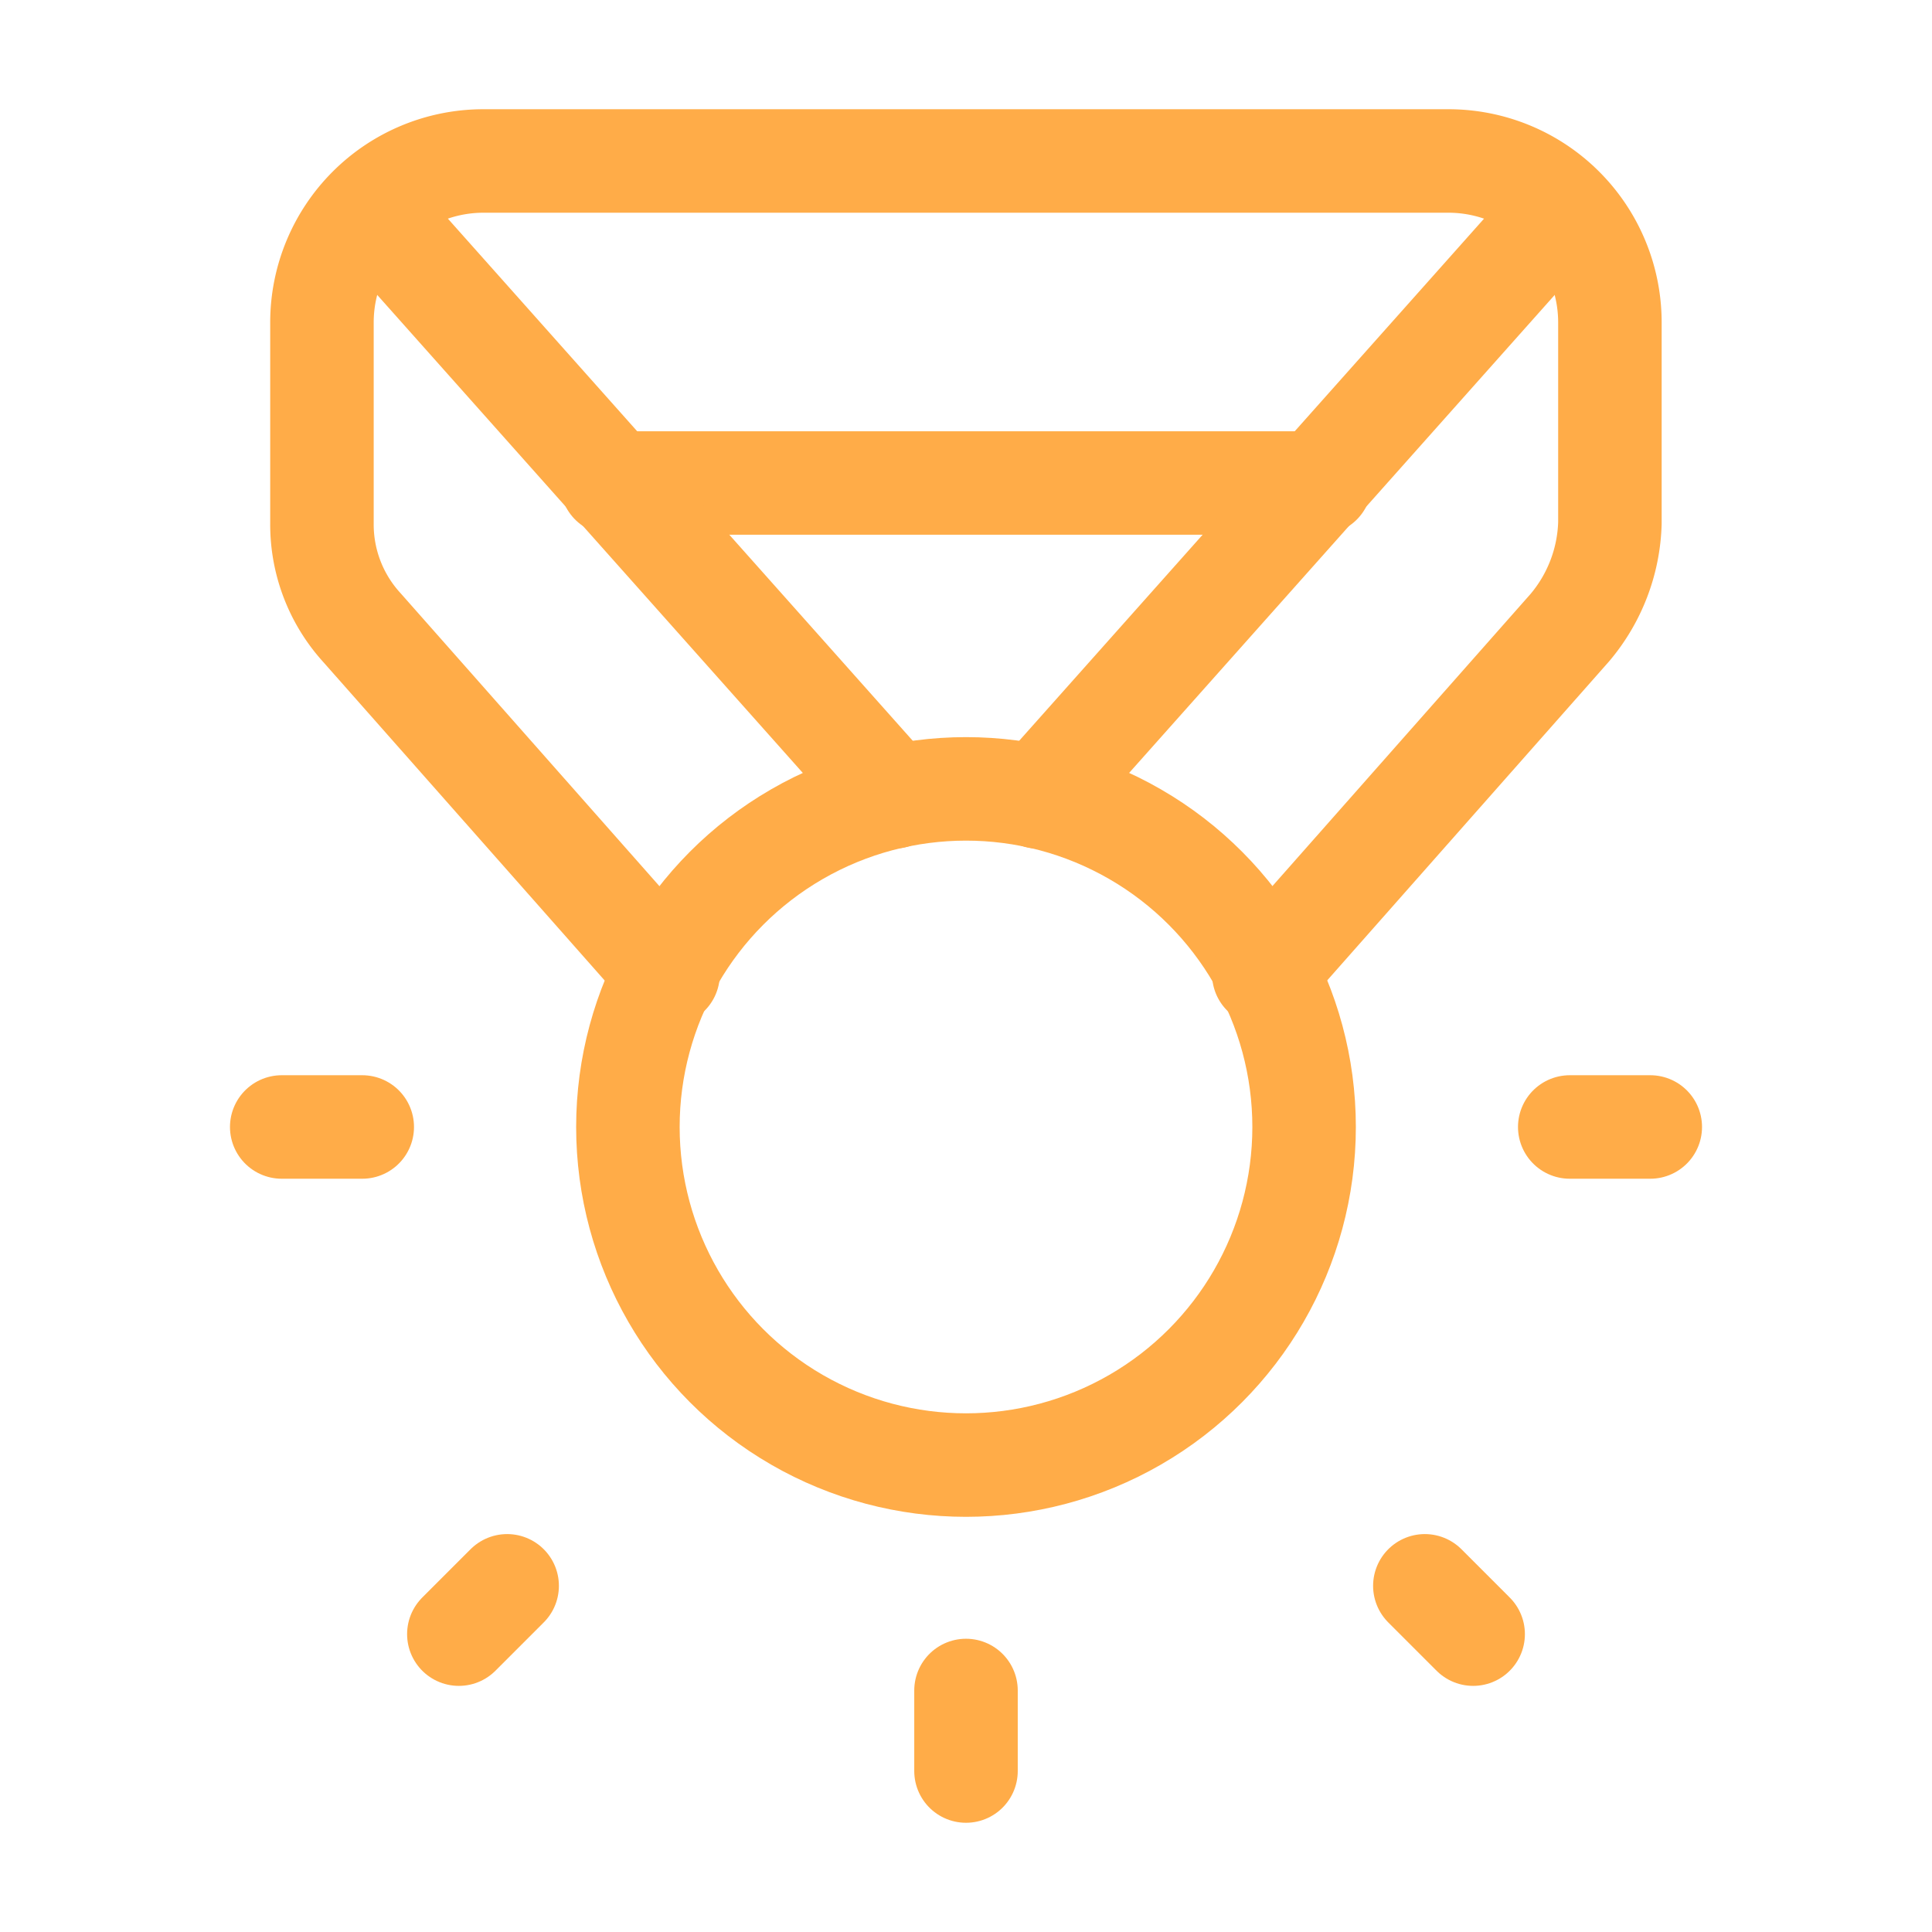
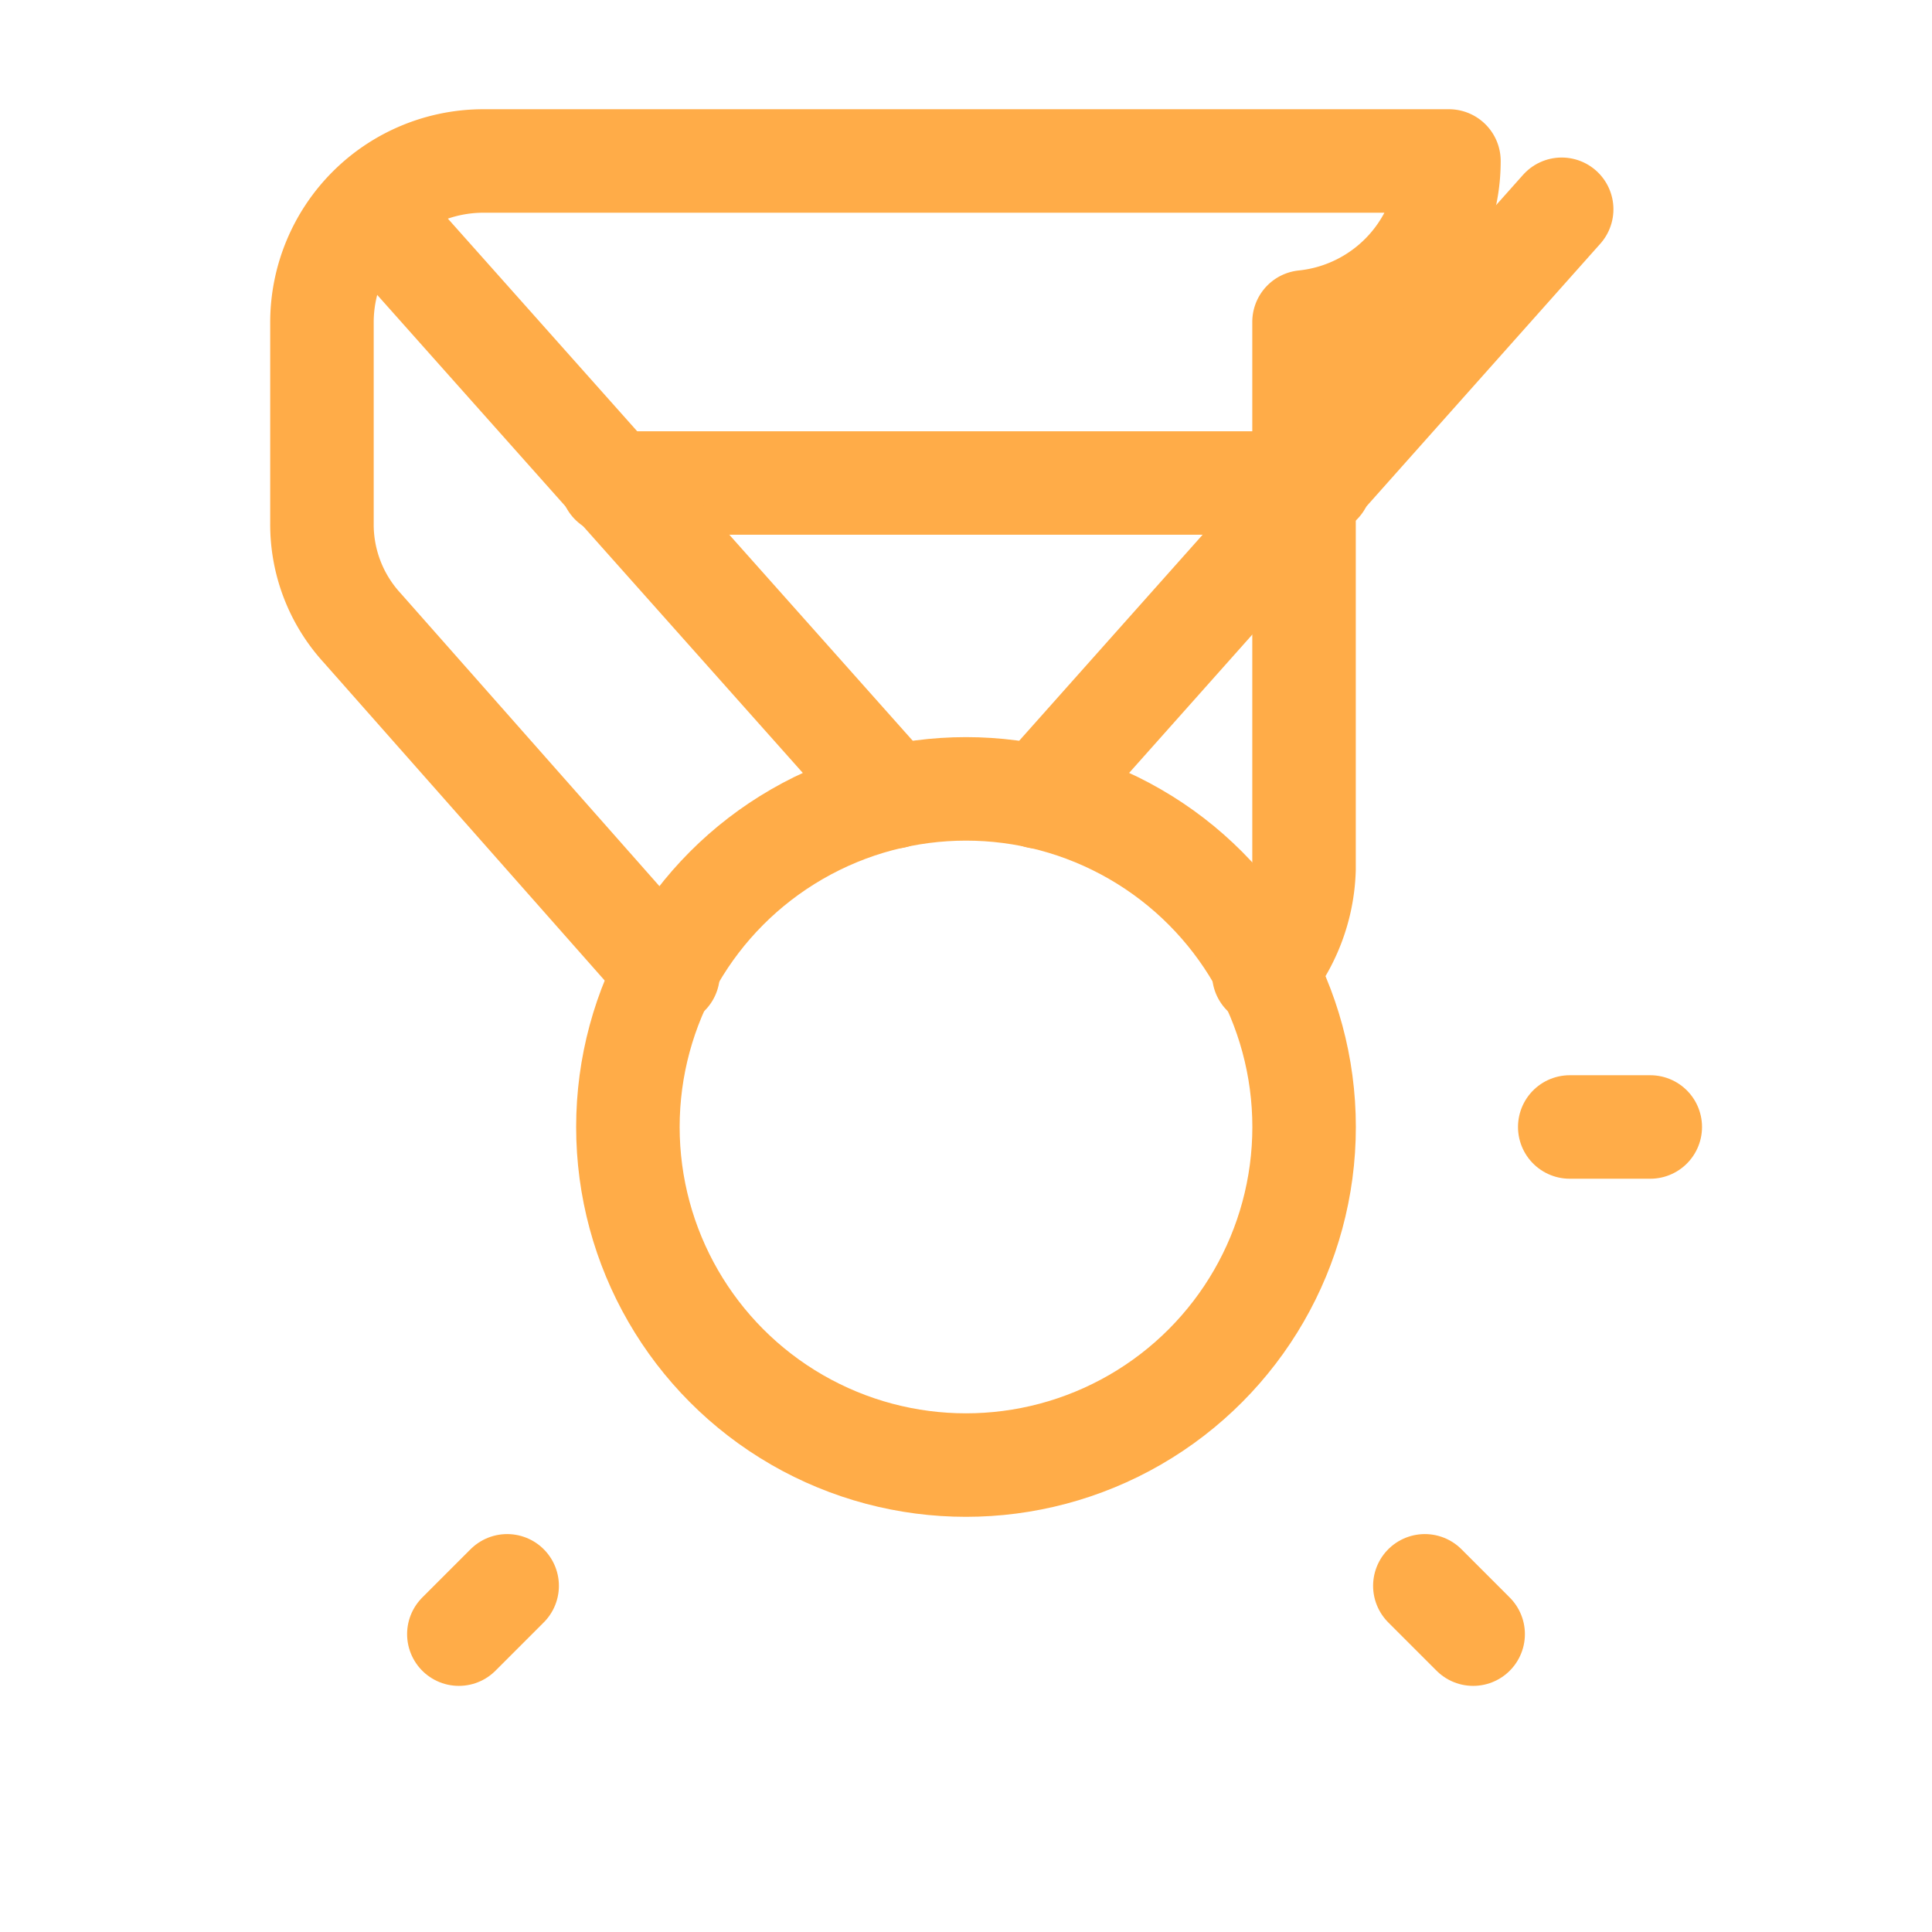
<svg xmlns="http://www.w3.org/2000/svg" width="28" height="28" viewBox="0 0 28 28">
  <g transform="translate(4.083 2.333)">
    <g transform="translate(0 14)">
-       <line y1="1.167" transform="translate(9.917 8.167)" stroke-width="1.5" stroke="#ffac48" stroke-linecap="round" stroke-linejoin="round" fill="none" />
      <line y1="0.7" x2="0.7" transform="translate(2.567 6.65)" stroke-width="1.5" stroke="#ffac48" stroke-linecap="round" stroke-linejoin="round" fill="none" />
      <line x2="1.167" transform="translate(18.667)" stroke-width="1.5" stroke="#ffac48" stroke-linecap="round" stroke-linejoin="round" fill="none" />
-       <line x2="1.167" fill="none" stroke="#ffac48" stroke-linecap="round" stroke-linejoin="round" stroke-width="1.5" />
      <line x2="0.7" y2="0.7" transform="translate(16.567 6.65)" stroke-width="1.5" stroke="#ffac48" stroke-linecap="round" stroke-linejoin="round" fill="none" />
    </g>
    <circle cx="4.9" cy="4.9" r="4.9" transform="translate(5.017 9.1)" fill="none" stroke="#ffac48" stroke-linecap="round" stroke-linejoin="round" stroke-width="1.5" />
    <line x1="10.267" transform="translate(4.783 4.667)" stroke-width="1.5" stroke="#ffac48" stroke-linecap="round" stroke-linejoin="round" fill="none" />
-     <path d="M17.65,13.783l4.433-5.017a2.457,2.457,0,0,0,.583-1.517V4.333A2.34,2.34,0,0,0,20.333,2h-14A2.34,2.34,0,0,0,4,4.333V7.25a2.218,2.218,0,0,0,.583,1.517l4.433,5.017" transform="translate(-3.417 -2)" fill="none" stroke="#ffac48" stroke-linecap="round" stroke-linejoin="round" stroke-width="1.5" />
+     <path d="M17.65,13.783a2.457,2.457,0,0,0,.583-1.517V4.333A2.34,2.34,0,0,0,20.333,2h-14A2.34,2.34,0,0,0,4,4.333V7.25a2.218,2.218,0,0,0,.583,1.517l4.433,5.017" transform="translate(-3.417 -2)" fill="none" stroke="#ffac48" stroke-linecap="round" stroke-linejoin="round" stroke-width="1.5" />
    <line x2="7.583" y2="8.517" transform="translate(1.283 0.7)" stroke-width="1.5" stroke="#ffac48" stroke-linecap="round" stroke-linejoin="round" fill="none" />
    <line x1="7.583" y2="8.517" transform="translate(10.967 0.7)" stroke-width="1.5" stroke="#ffac48" stroke-linecap="round" stroke-linejoin="round" fill="none" />
  </g>
  <rect width="28" height="28" fill="none" />
</svg>